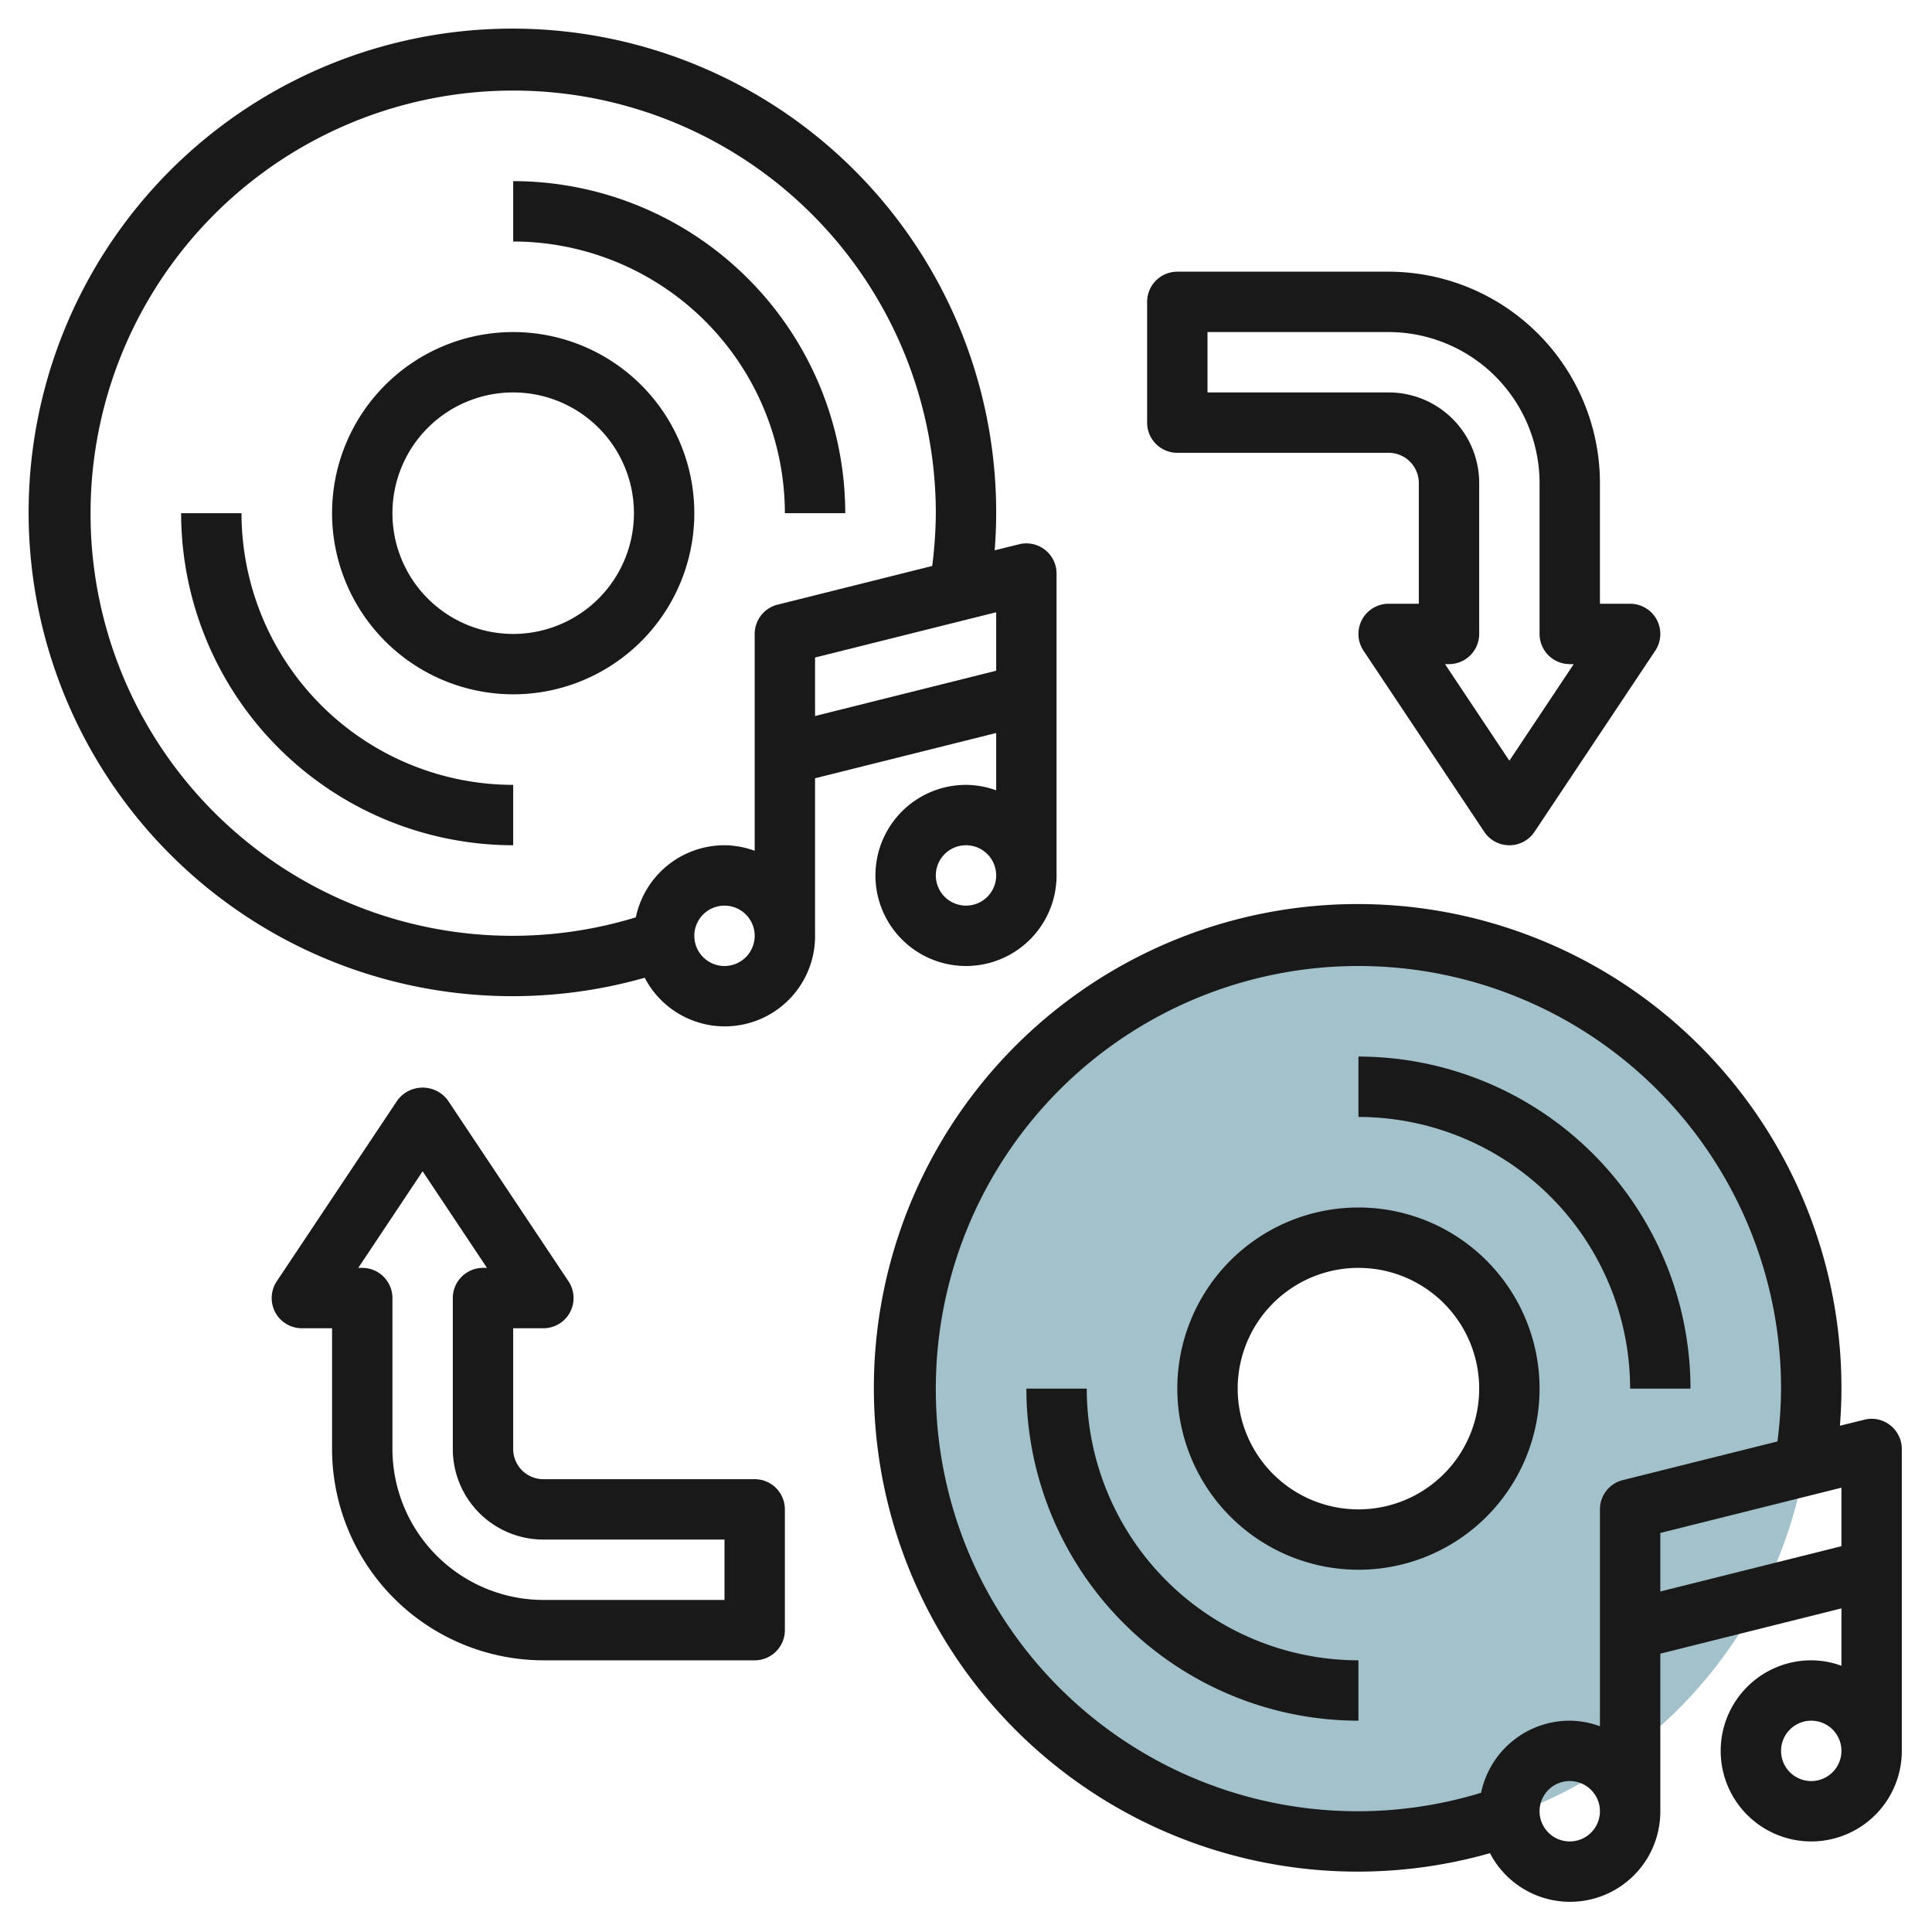
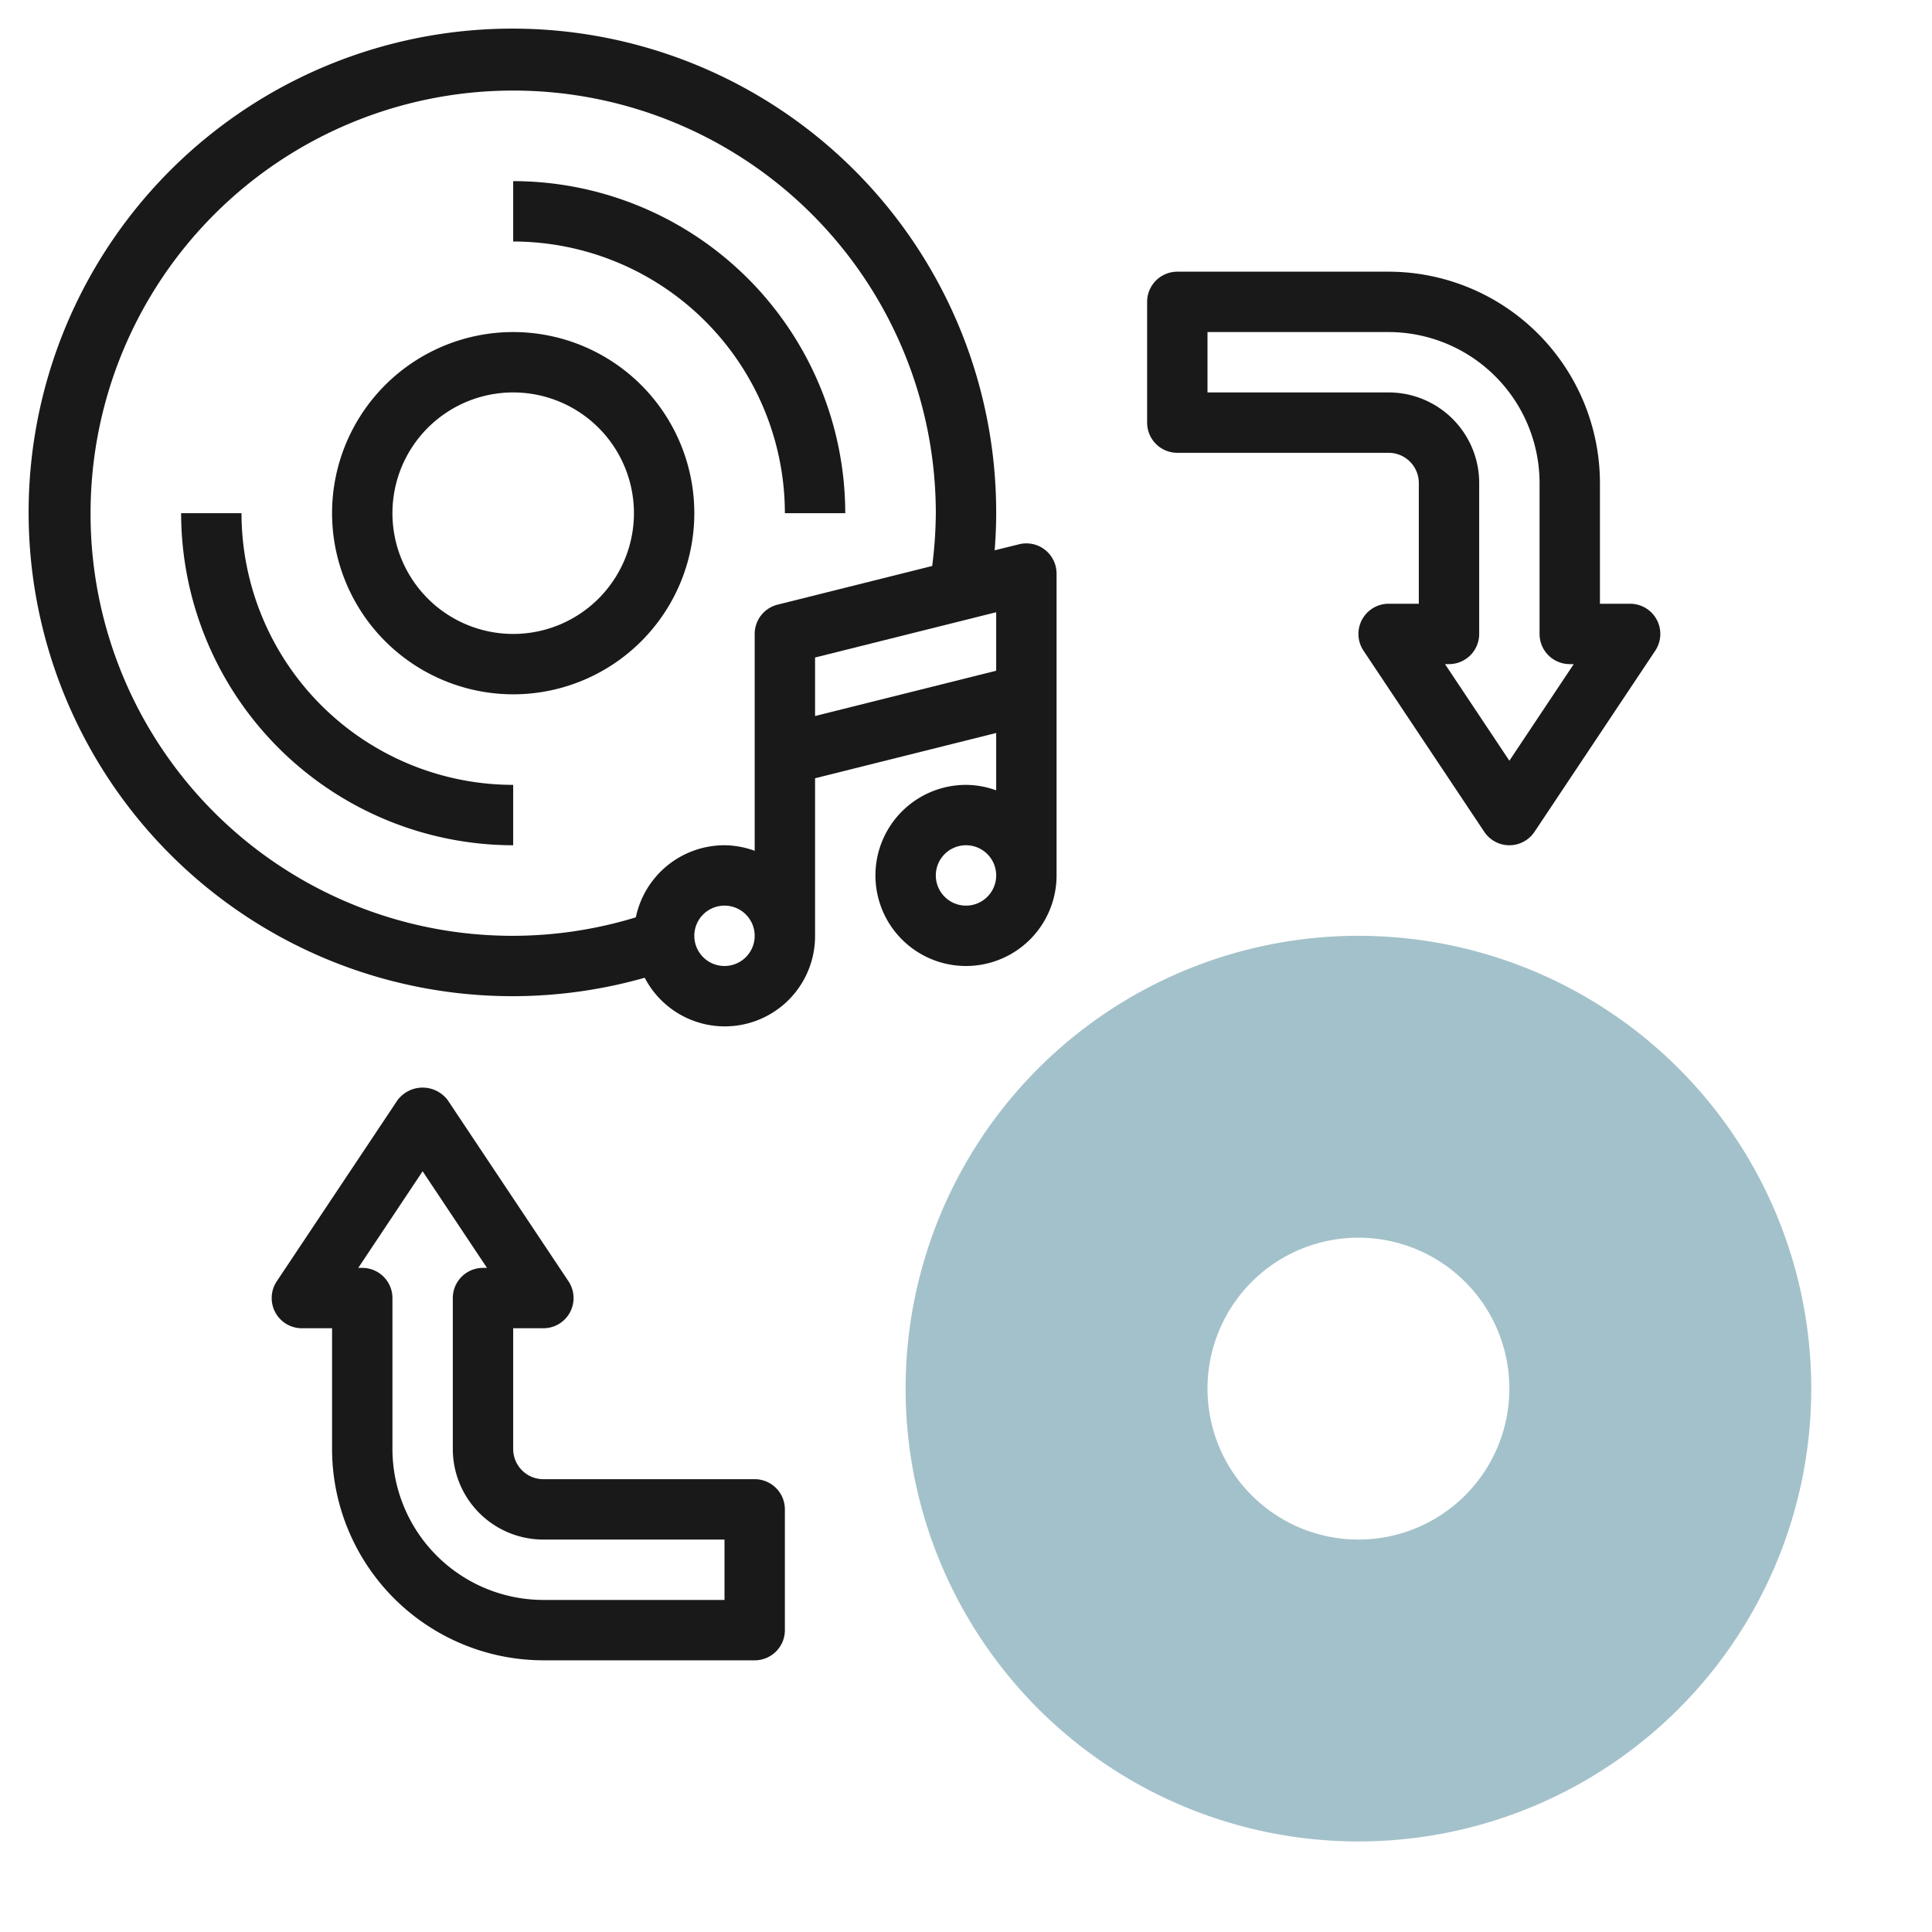
<svg xmlns="http://www.w3.org/2000/svg" id="Layer_3" height="512" viewBox="0 0 64 64" width="512" data-name="Layer 3">
  <path d="m45 31a15 15 0 1 0 15 15 15 15 0 0 0 -15-15zm0 20a5 5 0 1 1 5-5 5 5 0 0 1 -5 5z" fill="#a3c1ca" />
  <g fill="#191919">
-     <path d="m62.615 47.212a.988.988 0 0 0 -.857-.182l-.808.2c.031-.41.05-.821.05-1.232a16.026 16.026 0 1 0 -11.643 15.391 2.99 2.99 0 0 0 5.643-1.389v-5.22l6-1.5v1.9a2.966 2.966 0 0 0 -1-.18 3 3 0 1 0 3 3v-10a1 1 0 0 0 -.385-.788zm-31.615-1.212a14 14 0 0 1 28 0 14.224 14.224 0 0 1 -.12 1.75l-5.122 1.28a1 1 0 0 0 -.758.97v7.184a2.966 2.966 0 0 0 -1-.184 3 3 0 0 0 -2.937 2.388 13.973 13.973 0 0 1 -18.063-13.388zm21 15a1 1 0 1 1 1-1 1 1 0 0 1 -1 1zm3-8.28v-1.939l6-1.5v1.939zm5 6.28a1 1 0 1 1 1-1 1 1 0 0 1 -1 1z" />
-     <path d="m45 52a6 6 0 1 0 -6-6 6.006 6.006 0 0 0 6 6zm0-10a4 4 0 1 1 -4 4 4 4 0 0 1 4-4z" />
-     <path d="m54 46h2a11.013 11.013 0 0 0 -11-11v2a9.01 9.01 0 0 1 9 9z" />
-     <path d="m36 46h-2a11.013 11.013 0 0 0 11 11v-2a9.01 9.01 0 0 1 -9-9z" />
    <path d="m33 24.281v1.9a2.966 2.966 0 0 0 -1-.181 3 3 0 1 0 3 3v-10a1 1 0 0 0 -1.242-.97l-.808.2c.031-.41.05-.821.05-1.232a16.026 16.026 0 1 0 -11.643 15.391 2.99 2.99 0 0 0 5.643-1.389v-5.219zm-1 5.719a1 1 0 1 1 1-1 1 1 0 0 1 -1 1zm1-7.781-6 1.5v-1.938l6-1.5zm-30-5.219a14 14 0 0 1 28 0 14.2 14.2 0 0 1 -.12 1.749l-5.122 1.281a1 1 0 0 0 -.758.97v7.184a2.966 2.966 0 0 0 -1-.184 3 3 0 0 0 -2.937 2.388 13.973 13.973 0 0 1 -18.063-13.388zm21 15a1 1 0 1 1 1-1 1 1 0 0 1 -1 1z" />
    <path d="m17 23a6 6 0 1 0 -6-6 6.006 6.006 0 0 0 6 6zm0-10a4 4 0 1 1 -4 4 4 4 0 0 1 4-4z" />
    <path d="m26 17h2a11.013 11.013 0 0 0 -11-11v2a9.01 9.01 0 0 1 9 9z" />
    <path d="m8 17h-2a11.013 11.013 0 0 0 11 11v-2a9.01 9.01 0 0 1 -9-9z" />
    <path d="m39 15h7a1 1 0 0 1 1 1v4h-1a1 1 0 0 0 -.832 1.555l4 6a1 1 0 0 0 1.664 0l4-6a1 1 0 0 0 -.832-1.555h-1v-4a7.008 7.008 0 0 0 -7-7h-7a1 1 0 0 0 -1 1v4a1 1 0 0 0 1 1zm1-4h6a5.006 5.006 0 0 1 5 5v5a1 1 0 0 0 1 1h.132l-2.132 3.2-2.132-3.2h.132a1 1 0 0 0 1-1v-5a3 3 0 0 0 -3-3h-6z" />
    <path d="m25 49h-7a1 1 0 0 1 -1-1v-4h1a1 1 0 0 0 .832-1.555l-4-6a1.039 1.039 0 0 0 -1.664 0l-4 6a1 1 0 0 0 .832 1.555h1v4a7.009 7.009 0 0 0 7 7h7a1 1 0 0 0 1-1v-4a1 1 0 0 0 -1-1zm-1 4h-6a5.006 5.006 0 0 1 -5-5v-5a1 1 0 0 0 -1-1h-.132l2.132-3.2 2.132 3.2h-.132a1 1 0 0 0 -1 1v5a3 3 0 0 0 3 3h6z" />
  </g>
</svg>